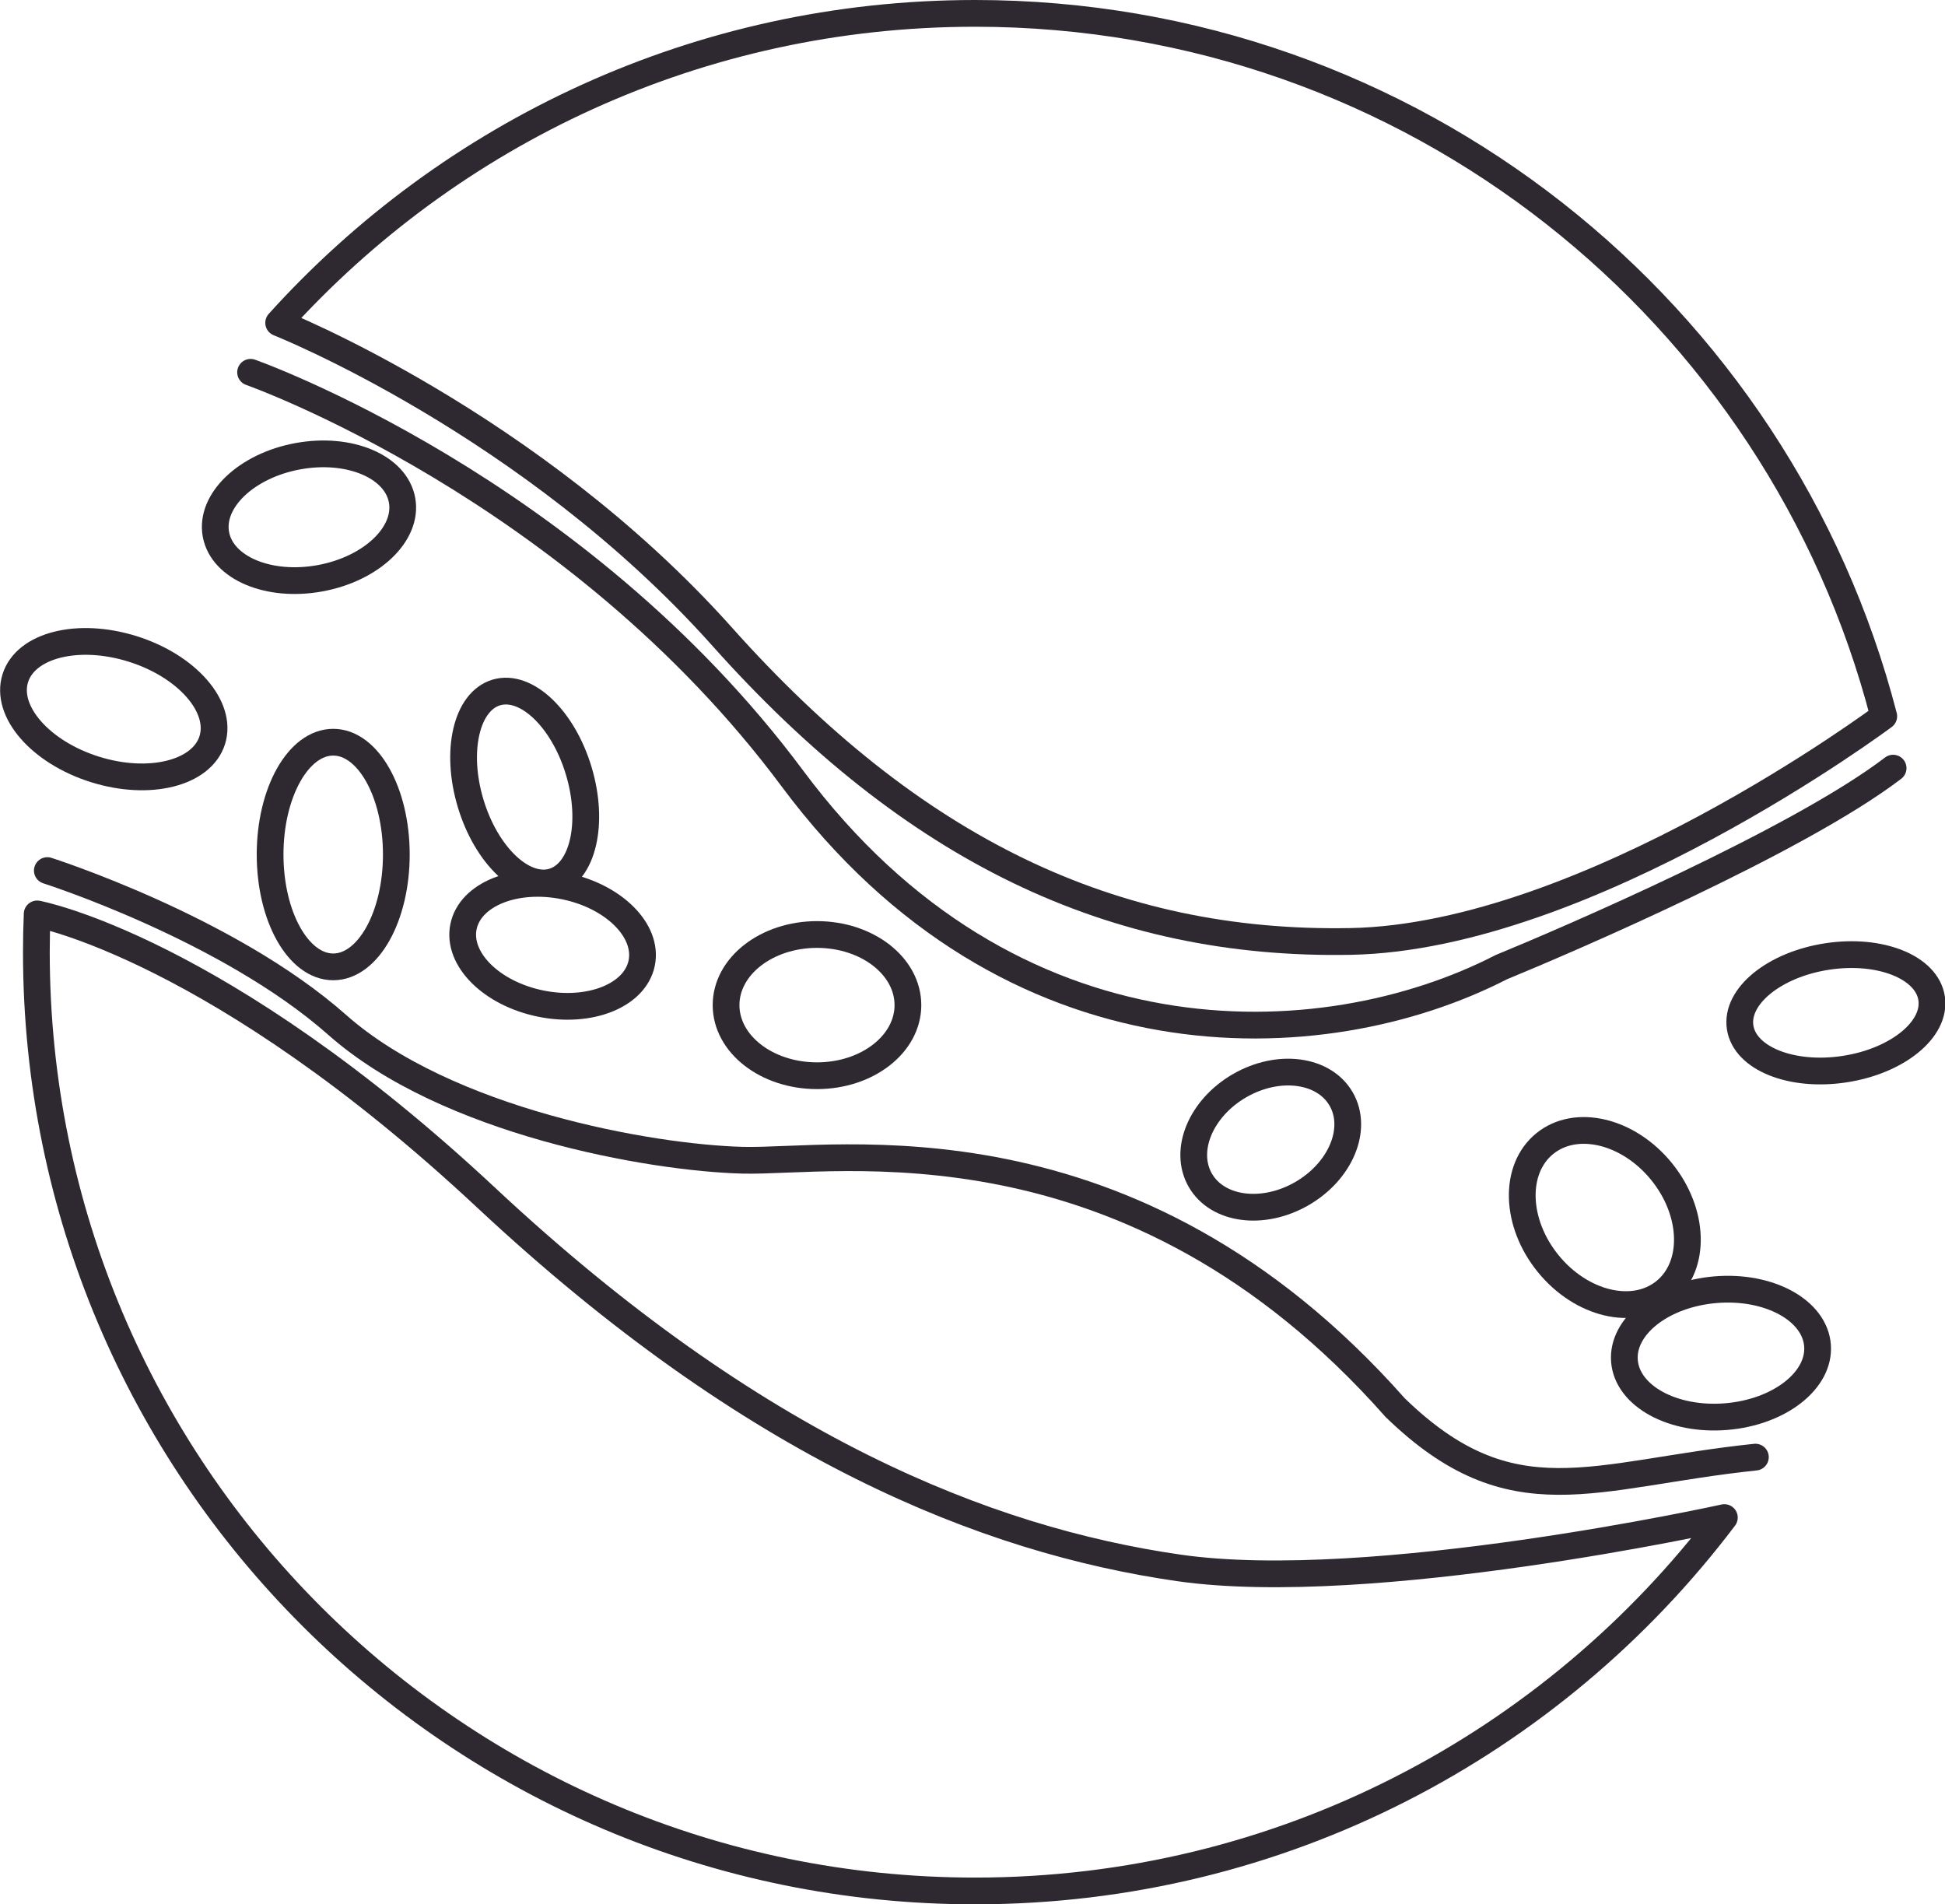
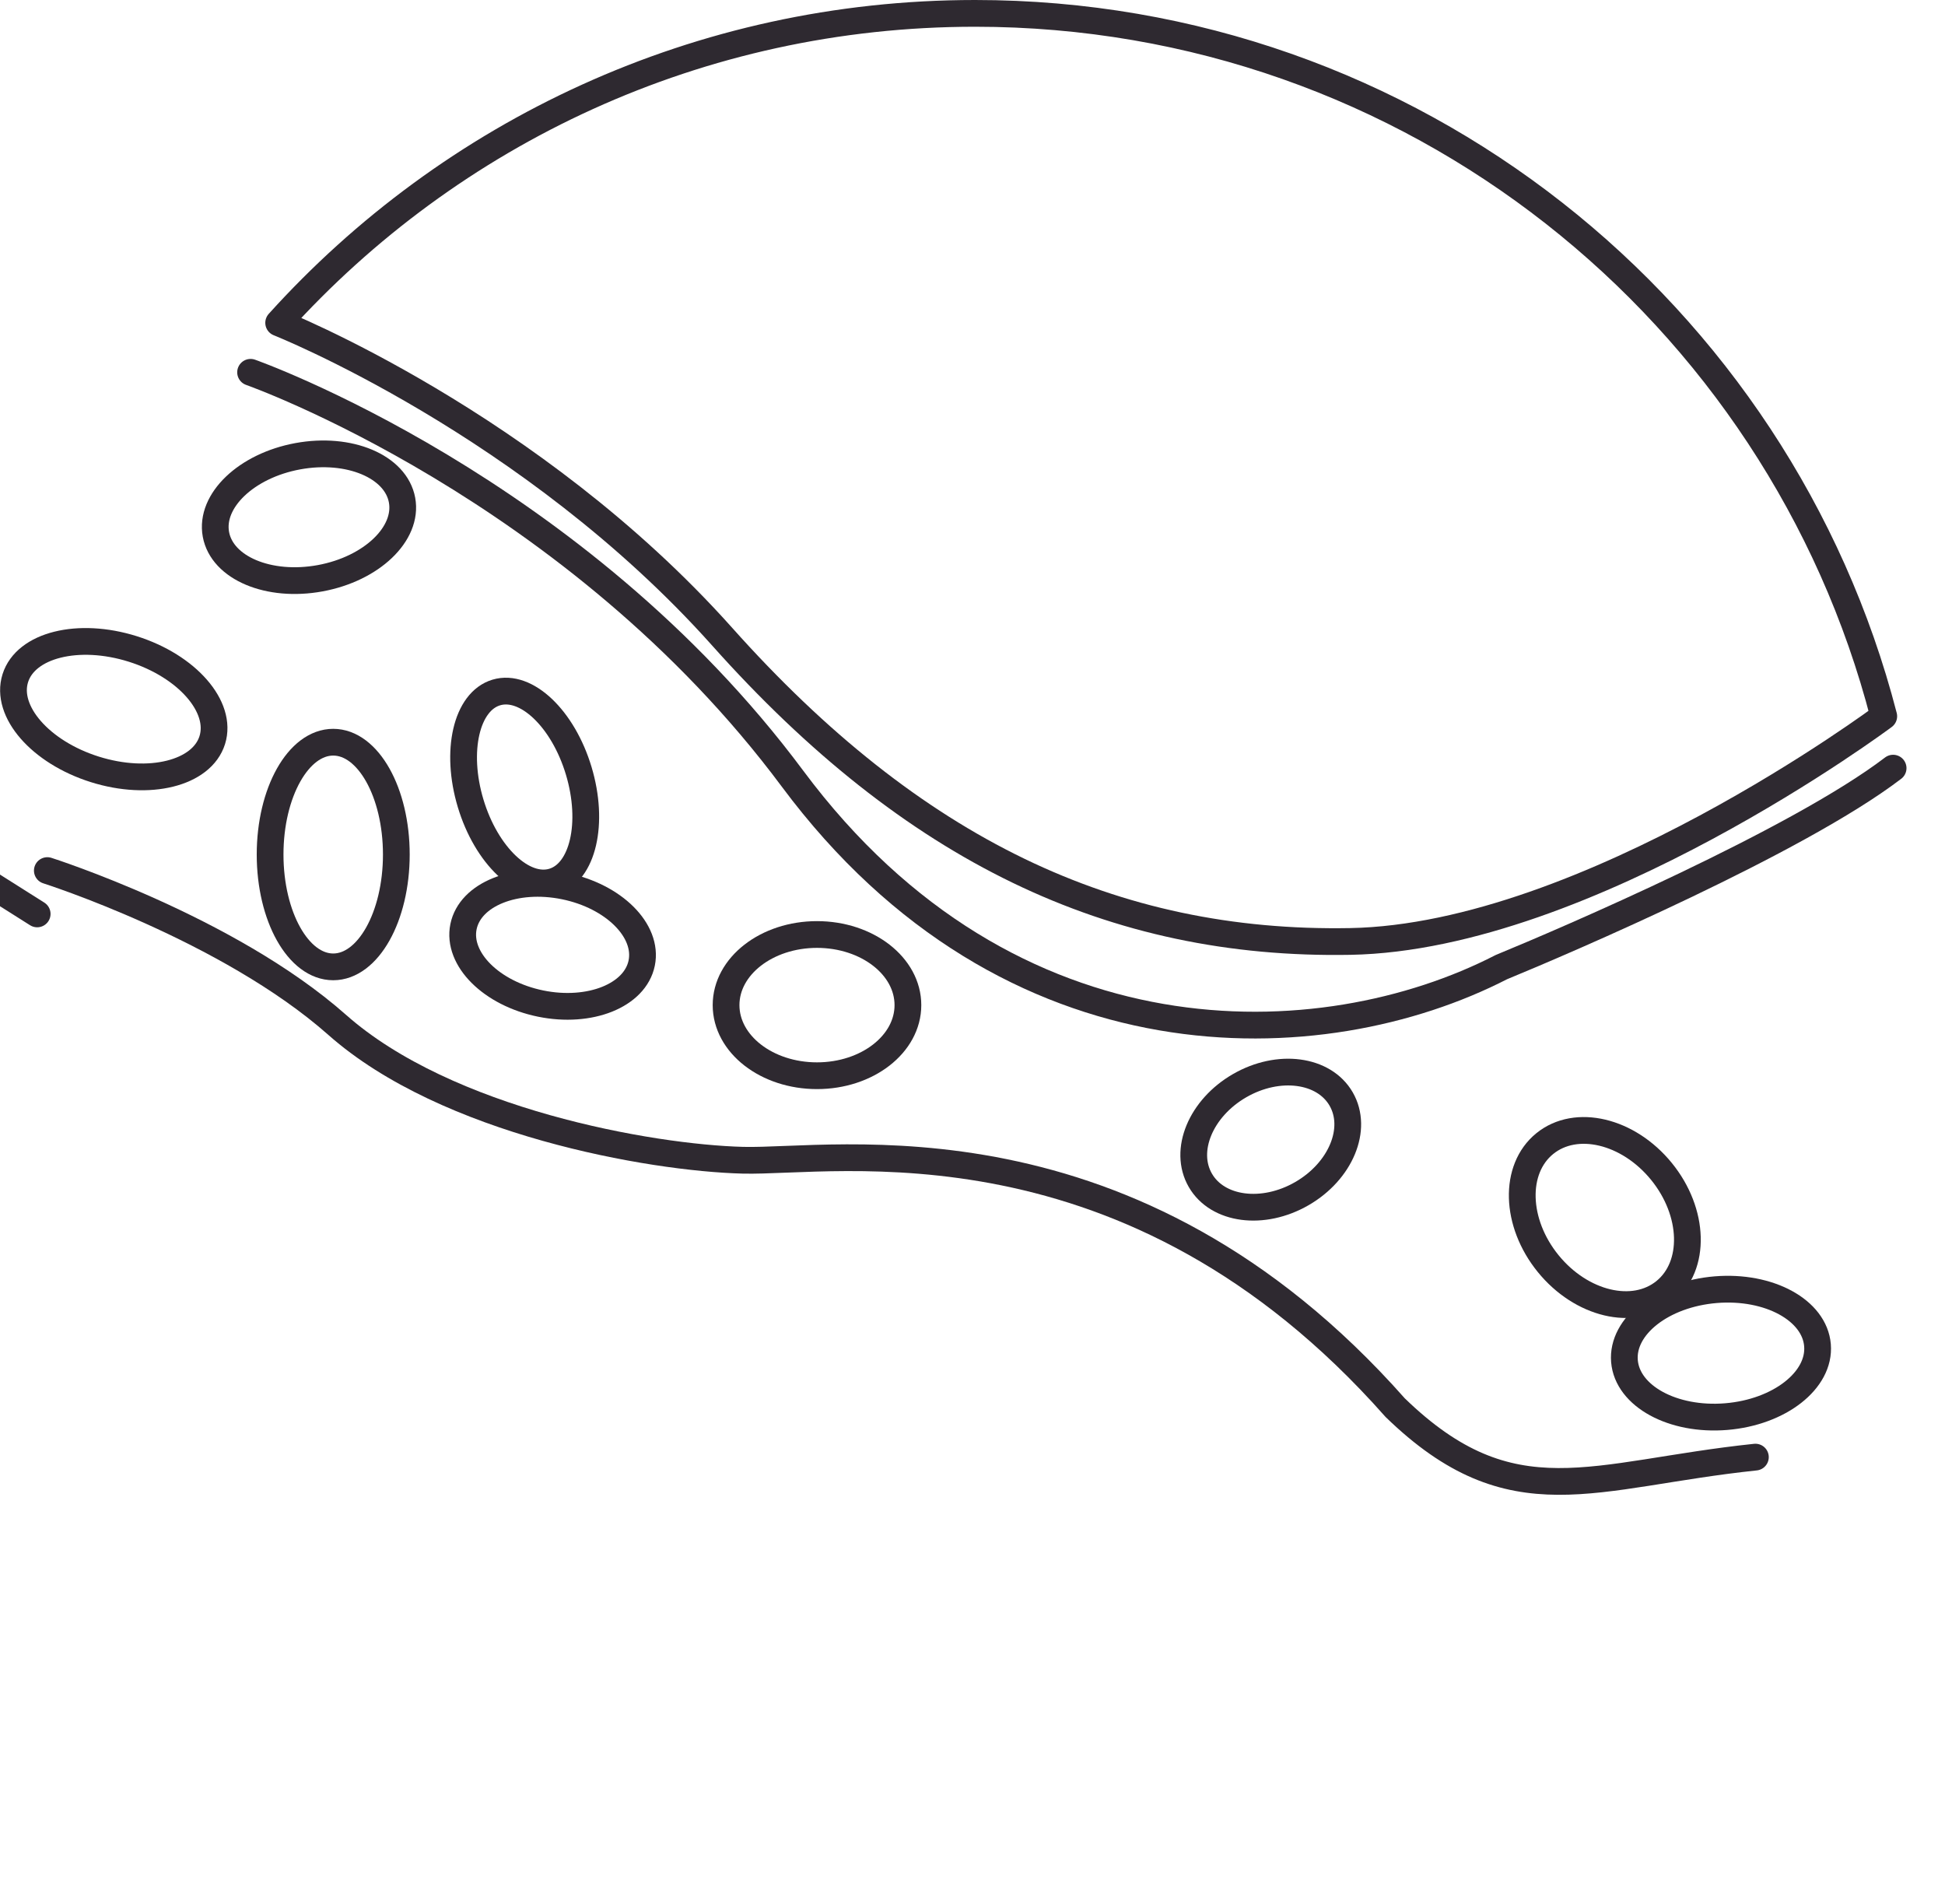
<svg xmlns="http://www.w3.org/2000/svg" viewBox="0 0 72.73 71.2">
  <g fill="none" stroke="#2e2930" stroke-linecap="round" stroke-linejoin="round">
-     <path d="m1.39 34.17c-.02.47-.03.95-.03 1.43 0 19.38 15.71 35.1 35.1 35.1 11.45 0 21.61-5.48 28.02-13.96 0 0-13.21 2.92-20.41 1.88-7.19-1.04-15.85-4.46-25.88-13.83s-16.8-10.62-16.8-10.62z" />
+     <path d="m1.39 34.17s-16.8-10.62-16.8-10.62z" />
    <path d="m70.44 26.78c-3.91-15.12-17.64-26.28-33.98-26.28-10.33 0-19.62 4.46-26.04 11.57 0 0 9.44 3.74 16.58 11.73 7.13 7.99 14.6 11.56 23.49 11.4s19.95-8.42 19.95-8.42z" />
    <path d="m9.37 13.92s12.14 4.27 20.27 15.2c8.13 10.92 19.79 10.49 26.5 7.04 2.41-.99 11.06-4.7 14.65-7.44" />
    <ellipse cx="4.25" cy="26.53" rx="2.36" ry="3.86" transform="matrix(.3 -.954 .954 .3 -22.33 22.61)" />
    <ellipse cx="12.46" cy="31.95" rx="2.36" ry="4.2" />
    <ellipse cx="11.56" cy="19.34" rx="3.54" ry="2.32" transform="matrix(.983 -.181 .181 .983 -3.31 2.42)" />
    <ellipse cx="20.65" cy="35.32" rx="2.24" ry="3.4" transform="matrix(.2 -.98 .98 .2 -18.08 48.5)" />
    <ellipse cx="30.55" cy="37.58" rx="3.4" ry="2.64" />
    <ellipse cx="60" cy="45.53" rx="2.73" ry="3.56" transform="matrix(.776 -.631 .631 .776 -15.28 48.05)" />
    <ellipse cx="64.34" cy="50.56" rx="3.62" ry="2.38" transform="matrix(.997 -.082 .082 .997 -3.94 5.46)" />
-     <ellipse cx="68.64" cy="37.83" rx="3.62" ry="2.13" transform="matrix(.989 -.15 .15 .989 -4.91 10.75)" />
    <ellipse cx="47.52" cy="42.61" rx="3.04" ry="2.33" transform="matrix(.866 -.5 .5 .866 -14.94 29.47)" />
    <ellipse cx="19.61" cy="29.42" rx="2.11" ry="3.69" transform="matrix(.958 -.288 .288 .958 -7.64 6.89)" />
    <path d="m1.77 32.55s6.75 2.15 10.84 5.77 11.7 4.97 15.17 5.06 14.47-1.97 24.39 9.25c4.38 4.25 7.37 2.49 13.47 1.85" />
  </g>
</svg>